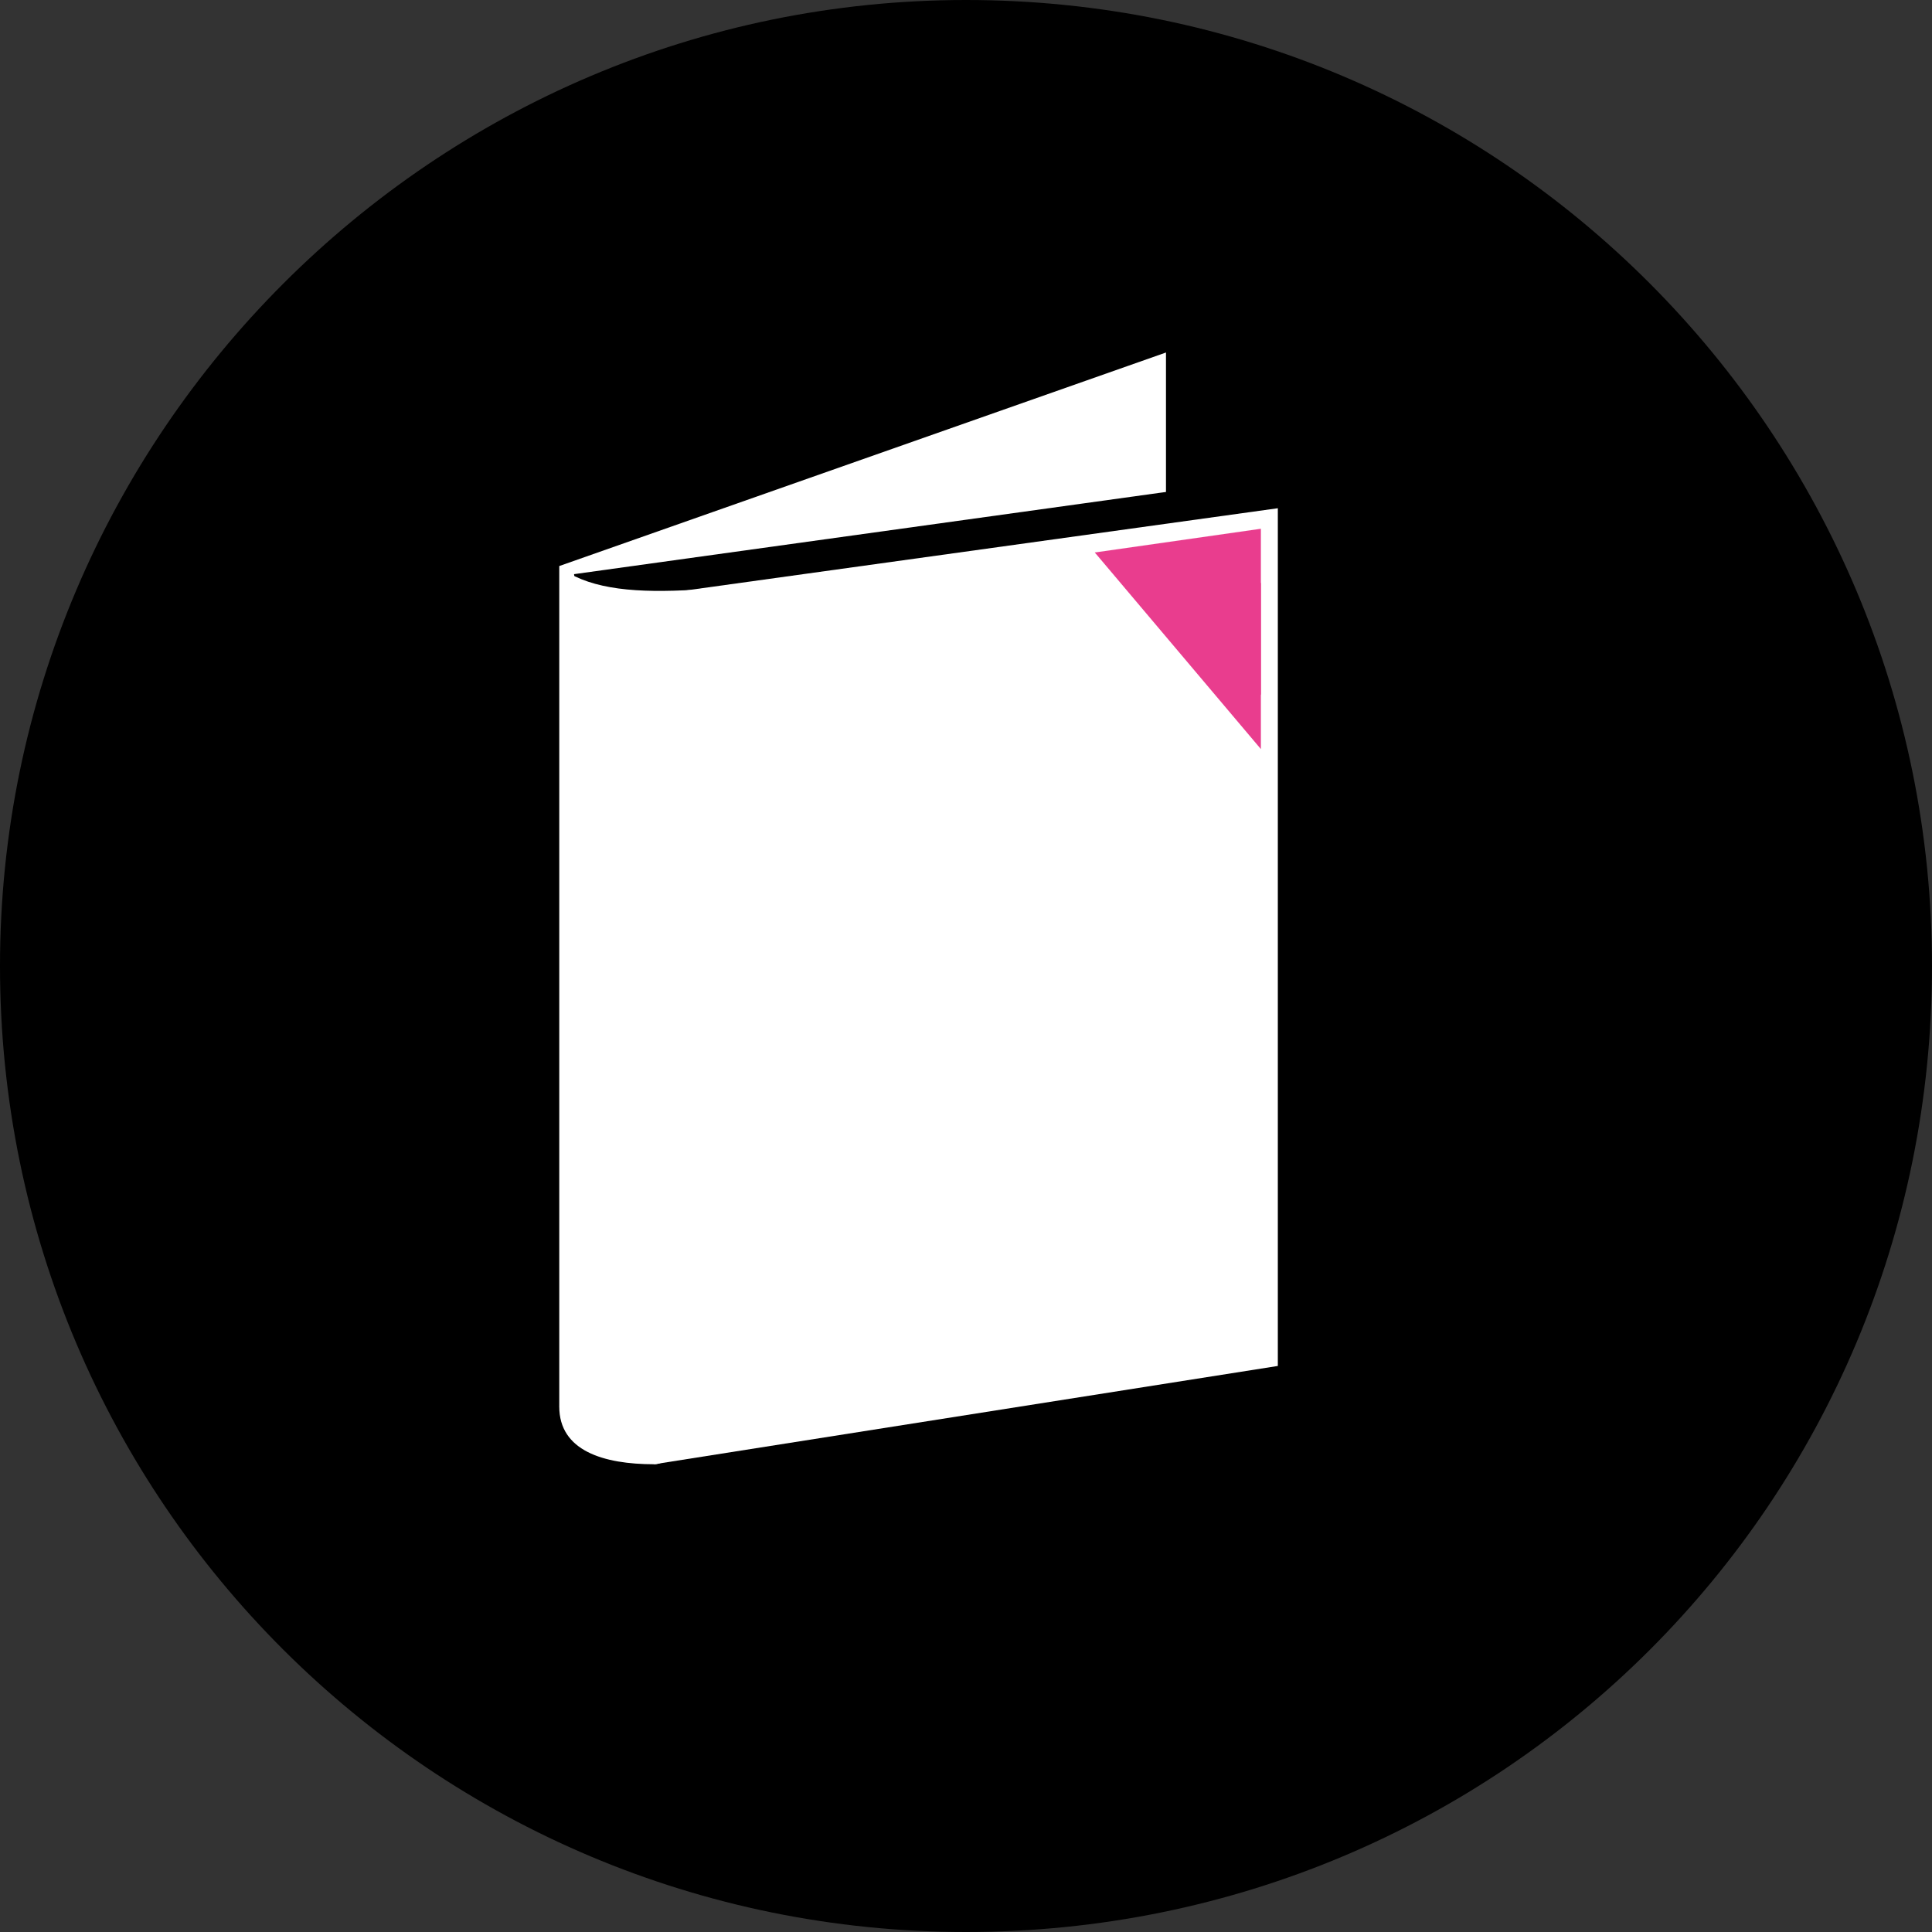
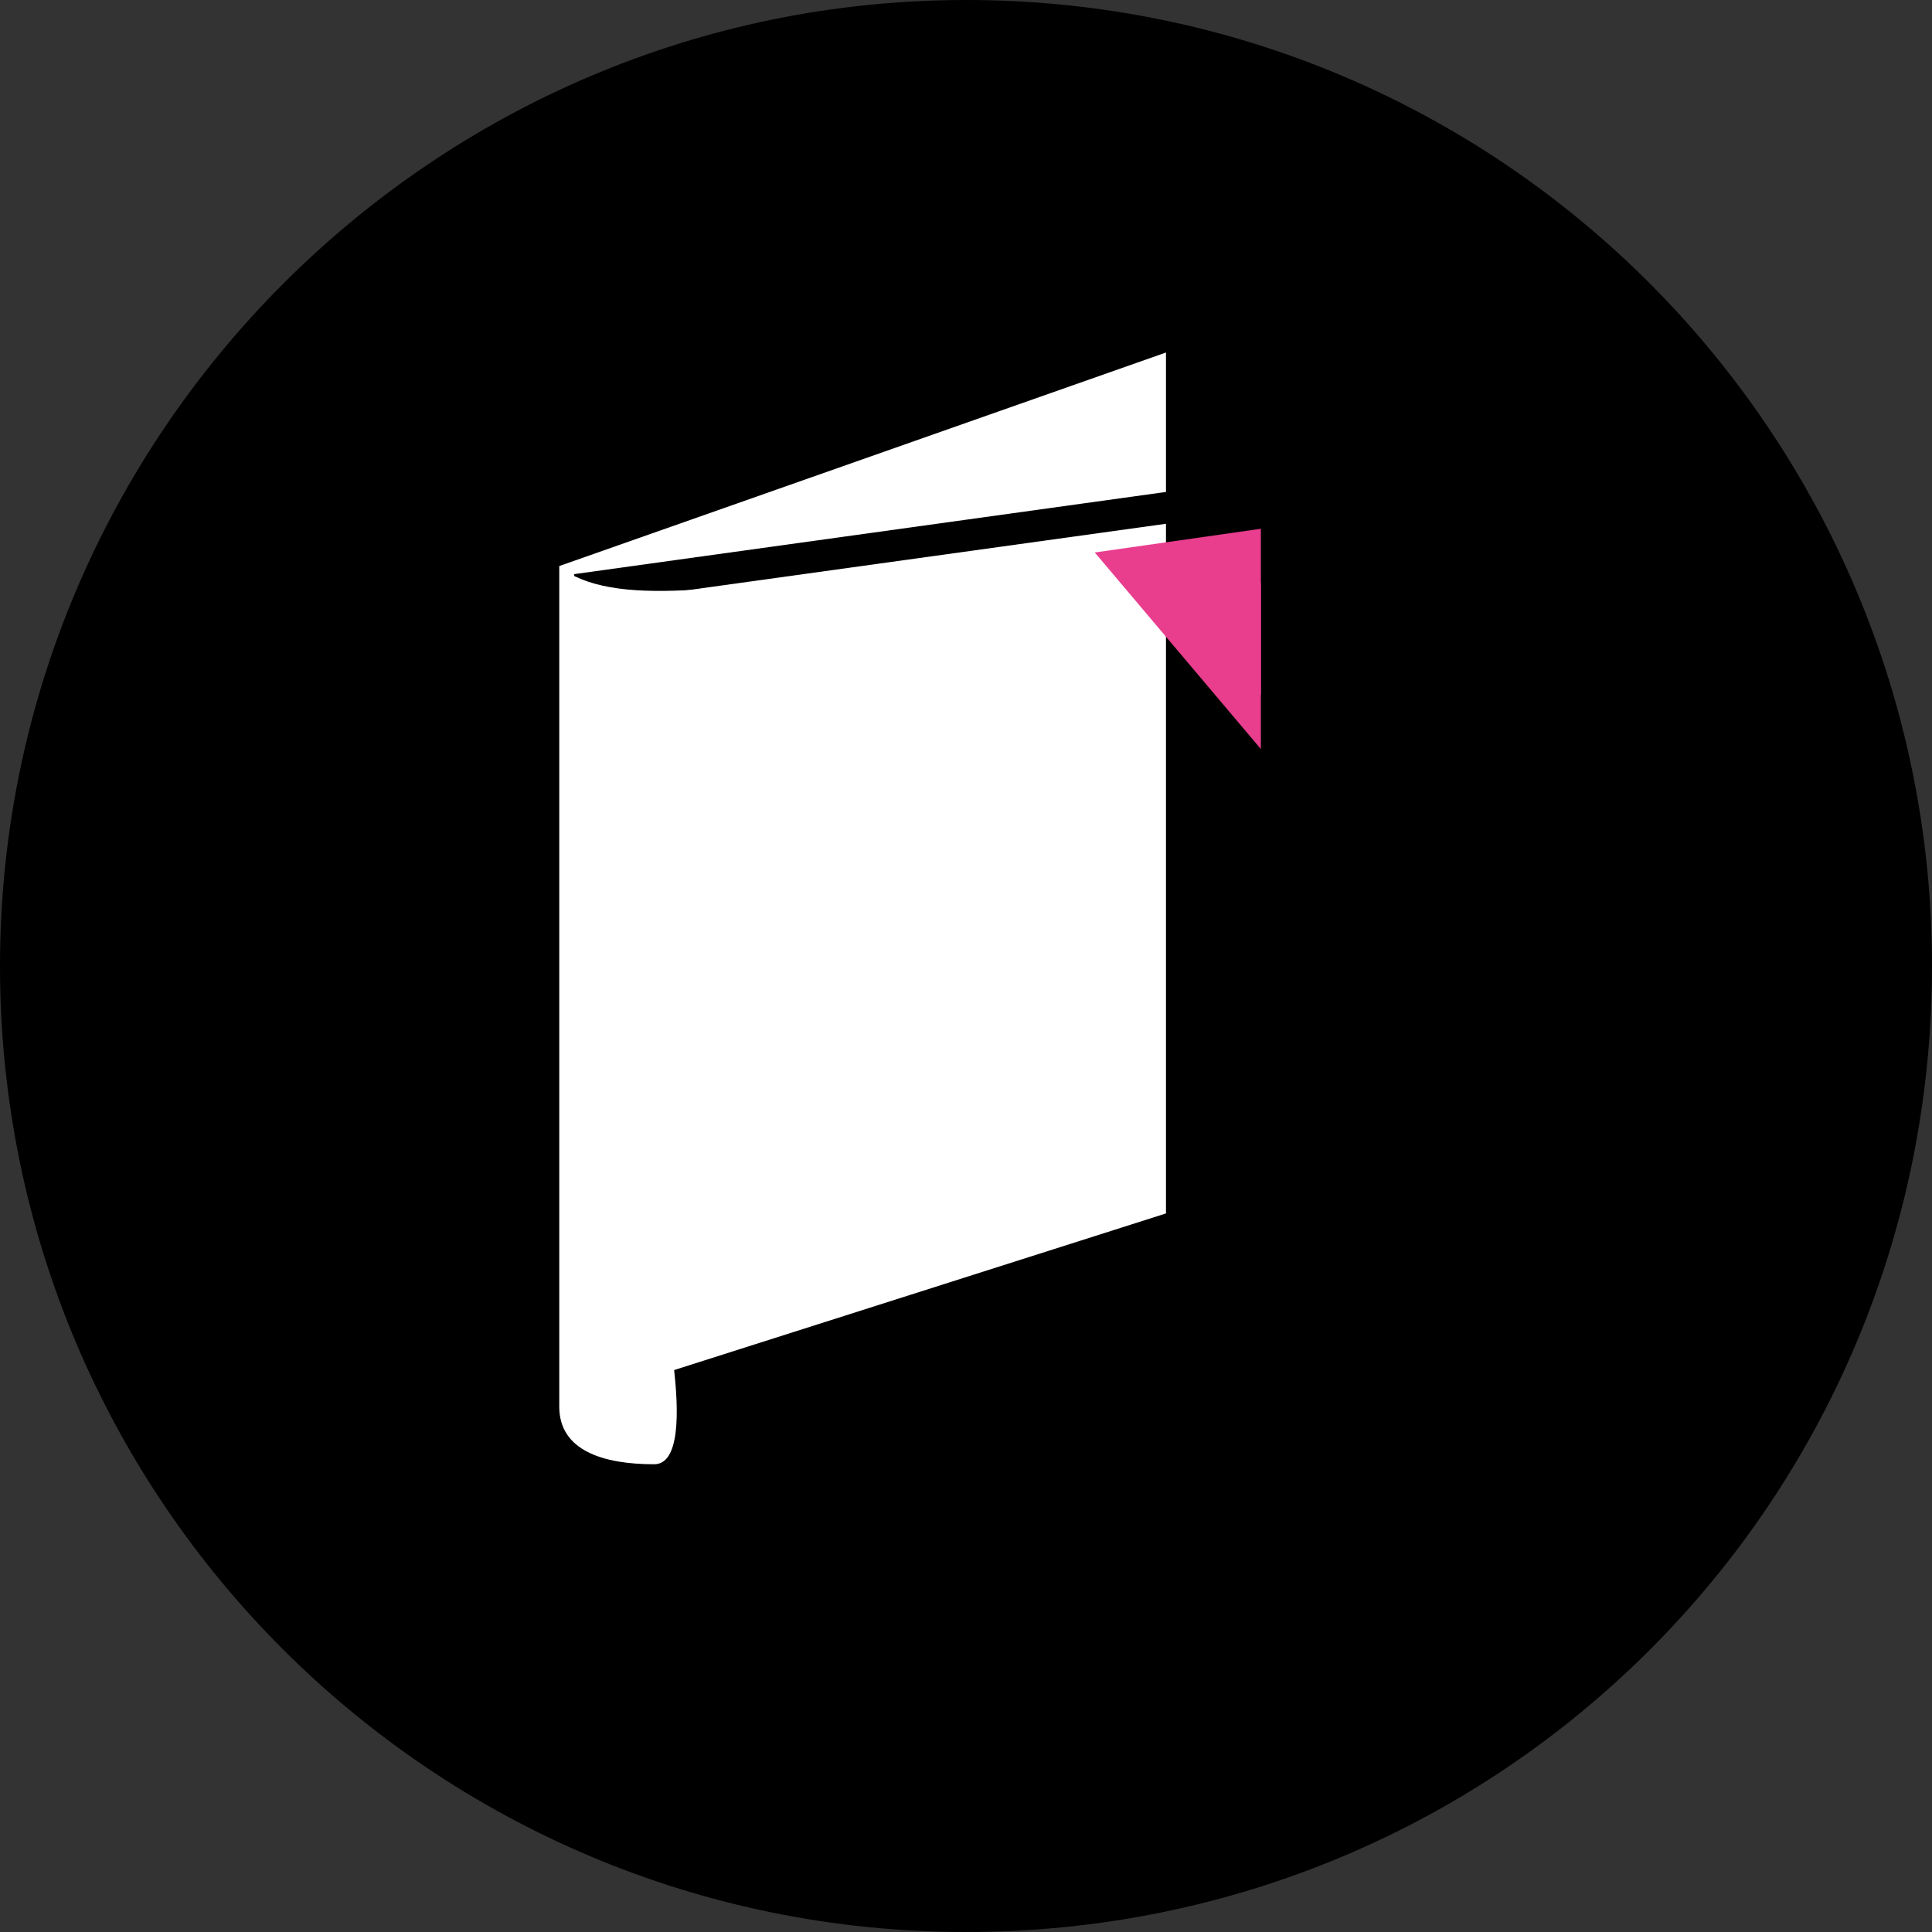
<svg xmlns="http://www.w3.org/2000/svg" xmlns:xlink="http://www.w3.org/1999/xlink" version="1.1" id="Ebene_1" x="0px" y="0px" viewBox="0 0 57 57" style="enable-background:new 0 0 57 57;" xml:space="preserve">
  <rect x="0" y="0" width="57" height="57" fill="#333333" stroke="none" />
  <style type="text/css">
	.st0{clip-path:url(#SVGID_2_);}
	.st1{clip-path:url(#SVGID_2_);fill:#FFFFFF;}
	.st2{fill:#E93D8E;}
	.st3{clip-path:url(#SVGID_4_);fill:#E93D8E;}
	.st4{fill:none;stroke:#000000;stroke-width:0.93;}
	.st5{clip-path:url(#SVGID_6_);fill:#FFFFFF;}
</style>
  <g>
    <g>
      <defs>
        <rect id="SVGID_1_" width="57" height="57" />
      </defs>
      <clipPath id="SVGID_2_">
        <use xlink:href="#SVGID_1_" style="overflow:visible;" />
      </clipPath>
      <path class="st0" d="M28.5,57C44.3,57,57,44.3,57,28.5C57,12.8,44.3,0,28.5,0C12.8,0,0,12.8,0,28.5C0,44.3,12.8,57,28.5,57" />
      <polygon class="st1" points="16.5,16.7 16.5,41.5 34.4,35.8 34.4,10.4   " />
-       <polygon class="st1" points="19.3,17.5 19.3,43.2 37.7,40.3 37.7,14.6   " />
    </g>
    <polygon class="st2" points="32.3,16.3 37.2,17.2 37.2,22.1  " />
    <g>
      <defs>
        <rect id="SVGID_3_" width="57" height="57" />
      </defs>
      <clipPath id="SVGID_4_">
        <use xlink:href="#SVGID_3_" style="overflow:visible;" />
      </clipPath>
      <polygon class="st3" points="32.3,16.3 37.2,20.5 37.2,15.6   " />
    </g>
    <line class="st4" x1="17" y1="17.4" x2="38.6" y2="14.4" />
    <g>
      <defs>
        <rect id="SVGID_5_" width="57" height="57" />
      </defs>
      <clipPath id="SVGID_6_">
        <use xlink:href="#SVGID_5_" style="overflow:visible;" />
      </clipPath>
      <path class="st5" d="M16.5,41.5c0,1.3,1.3,1.7,2.8,1.7s0-6,0-6L16.5,41.5z" />
      <path class="st5" d="M20.5,17.4c-1.7,0.1-3,0-3.9-0.6v5L20.5,17.4z" />
    </g>
  </g>
</svg>